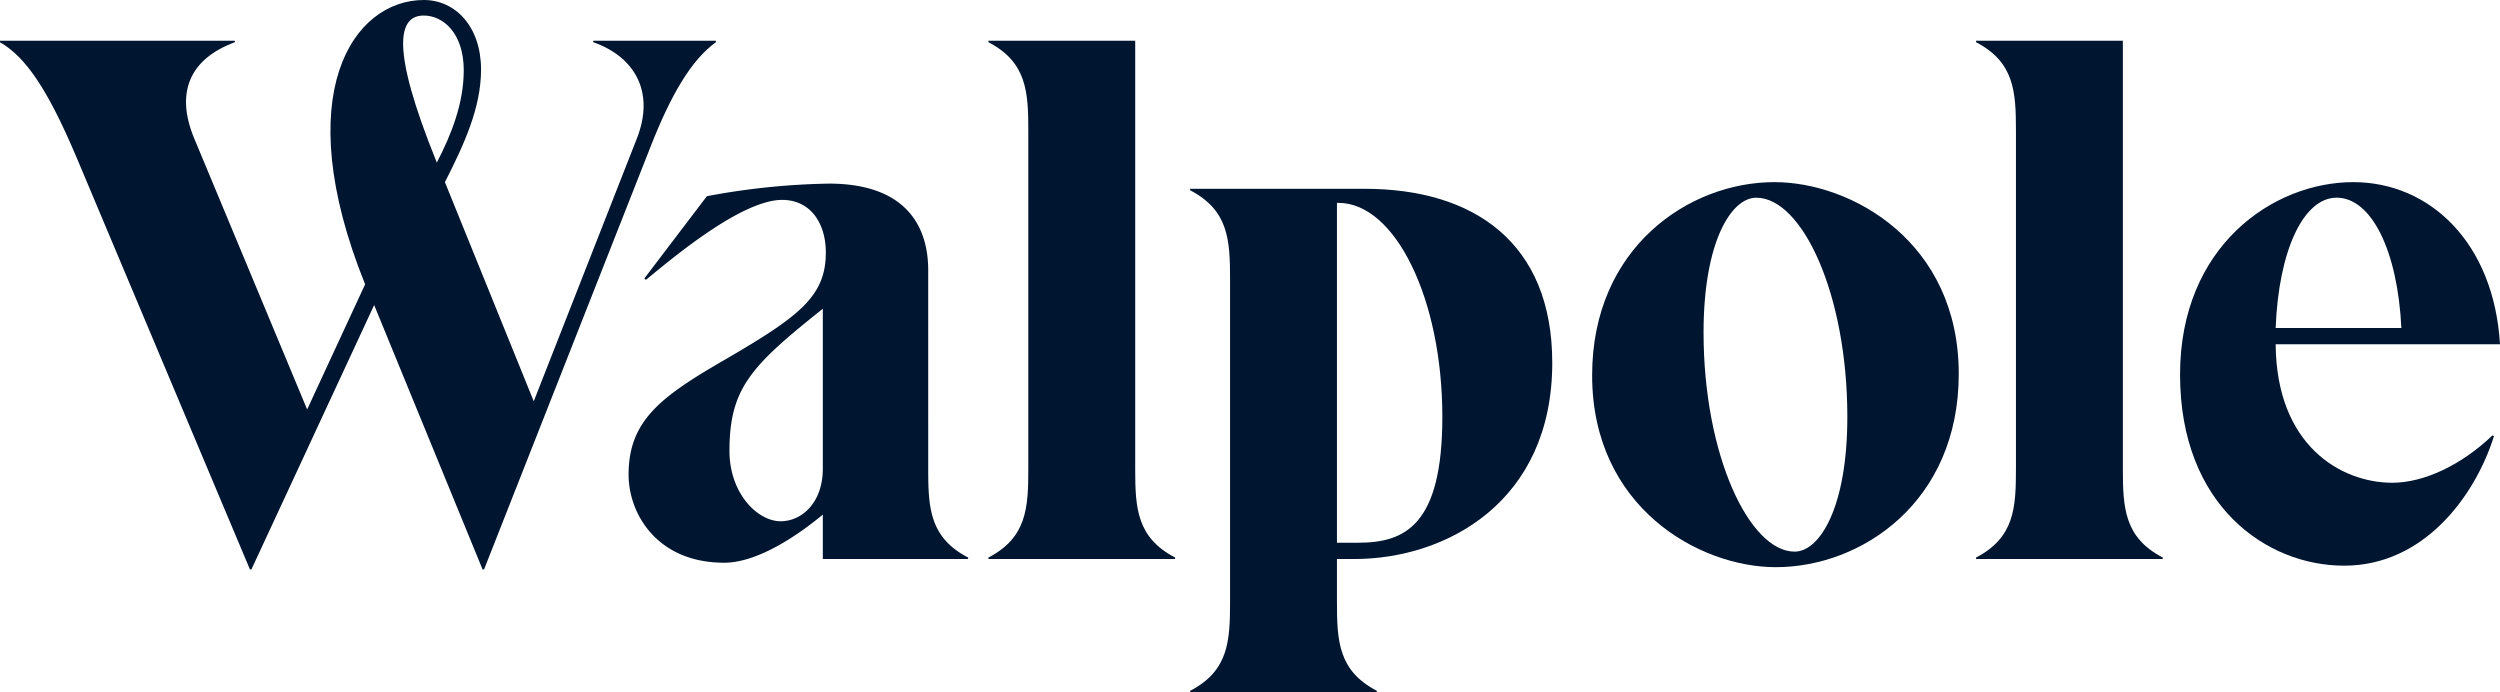
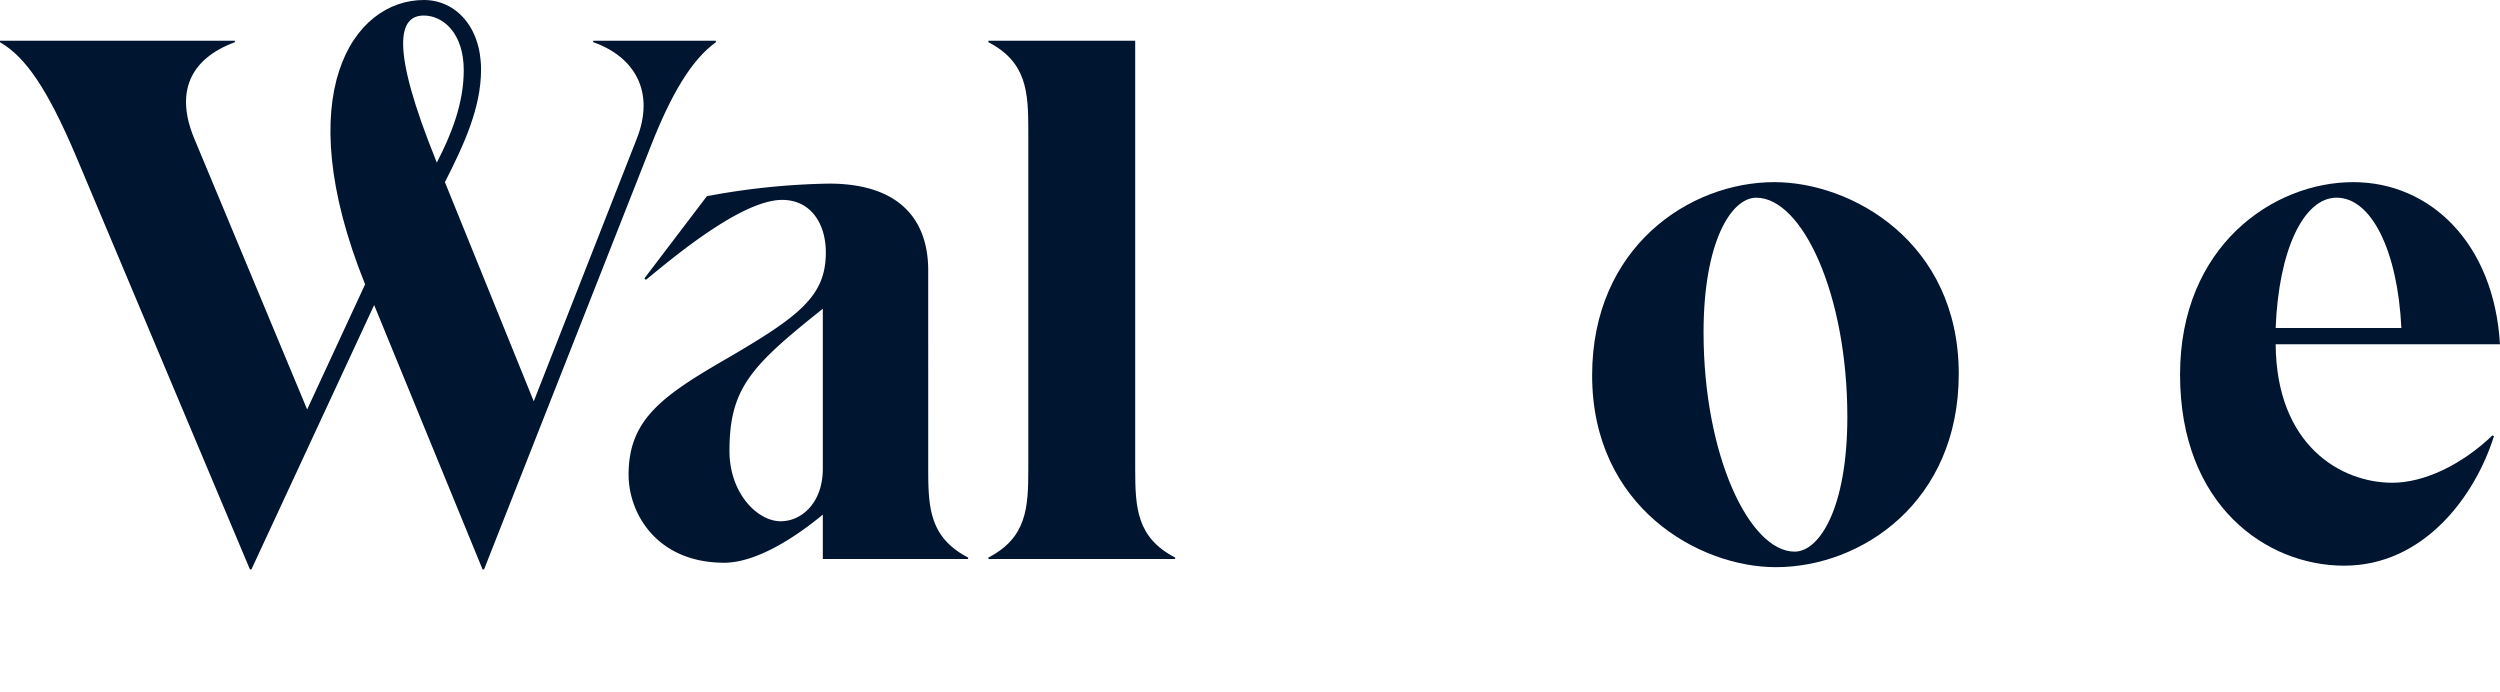
<svg xmlns="http://www.w3.org/2000/svg" id="Group_2" data-name="Group 2" width="558.809" height="154.745" viewBox="0 0 558.809 154.745">
  <defs>
    <clipPath id="clip-path">
      <rect id="Rectangle_1" data-name="Rectangle 1" width="558.809" height="154.745" fill="none" />
    </clipPath>
  </defs>
  <g id="Group_1" data-name="Group 1" transform="translate(0 0)" clip-path="url(#clip-path)">
    <path id="Path_1" data-name="Path 1" d="M132.6,9.1h27.427v.331c-5.553,3.973-10.1,11.917-14.471,23.005L108.2,127.271h-.337L83.631,68.187,56.2,127.271h-.337L17,34.921C10.6,19.86,5.721,12.743,0,9.433V9.1H52.5v.331c-10.264,3.806-13.293,11.42-9.086,21.516L68.655,91.523l12.957-27.97C64.449,21.019,78.919,0,94.738,0c7.067,0,12.788,5.958,12.788,15.558,0,8.606-3.87,16.881-8.077,25.155L119.306,89.7l23.052-58.754c4.038-10.262-.337-18.206-9.759-21.516Zm-35,27.143v.165c3.365-6.454,6.058-13.405,6.058-20.688,0-8.44-4.711-12.247-8.918-12.247-5.553,0-7.74,6.62,2.861,32.769" transform="translate(0 0)" fill="#001530" />
    <path id="Path_2" data-name="Path 2" d="M175.525,95.959c0,8.773.335,15.391,8.918,19.861v.33H151.966v-9.928c-5.385,4.467-14.472,10.757-22.044,10.757-14.976,0-21.371-10.923-21.371-19.7,0-12.247,7.405-17.543,22.044-25.984,16.155-9.433,22.044-13.9,22.044-23.667,0-6.454-3.365-11.75-9.761-11.75-9.086,0-24.4,12.909-30.456,17.875l-.337-.332,13.966-18.37a160.325,160.325,0,0,1,27.26-2.813c16.66,0,22.212,8.937,22.212,19.363Zm-23.559,0V60.211C135.98,72.956,131.1,77.919,131.1,91.988c0,9.433,6.226,15.722,11.443,15.722,4.711,0,9.423-4.137,9.423-11.75" transform="translate(31.953 8.803)" fill="#001530" />
    <path id="Path_3" data-name="Path 3" d="M170.69,122.671c8.582-4.47,8.918-11.088,8.918-19.861V27.342c0-8.771-.337-15.392-8.918-19.86V7.15H203.5v95.66c0,8.773.337,15.391,8.918,19.861V123H170.69Z" transform="translate(50.244 1.952)" fill="#001530" />
-     <path id="Path_4" data-name="Path 4" d="M238.341,115.9v9.6c0,8.773.338,15.392,8.919,19.861v.332H205.529v-.332c8.582-4.468,8.918-11.088,8.918-19.861V53.343c0-8.773-.337-15.392-8.918-19.861v-.331h39.039c24.23,0,41.9,11.916,41.9,38.893,0,31.115-23.727,43.858-44.257,43.858Zm0-79.606v75.965h4.713c10.432,0,18.846-3.806,18.846-28.136,0-26.479-10.6-47.83-23.221-47.83Z" transform="translate(60.499 9.052)" fill="#001530" />
    <path id="Path_5" data-name="Path 5" d="M274.946,75.178c0-28.632,21.706-43.2,40.722-43.2,17.331,0,41.227,13.405,41.227,42.865,0,28.632-21.706,43.2-40.89,43.2-17.163,0-41.058-13.406-41.058-42.865m57.044,9.268c0-27.474-10.1-48.988-20.36-48.988-5.554,0-11.779,9.764-11.779,30.122,0,27.474,10.264,48.988,20.36,48.988,5.553,0,11.779-9.764,11.779-30.122" transform="translate(80.932 8.733)" fill="#001530" />
-     <path id="Path_6" data-name="Path 6" d="M341.245,122.671c8.583-4.47,8.919-11.088,8.919-19.861V27.342c0-8.771-.337-15.392-8.919-19.86V7.15H374.06v95.66c0,8.773.335,15.391,8.917,19.861V123H341.245Z" transform="translate(100.448 1.952)" fill="#001530" />
    <path id="Path_7" data-name="Path 7" d="M446.308,88.583l.337.164c-4.207,13.408-15.65,28.963-33.486,28.963-17.333,0-36.683-13.405-36.683-42.7,0-28.8,20.865-43.03,38.7-43.03,17.162,0,31.466,13.571,32.812,36.245H397.846c.168,22.674,14.64,30.949,26.081,30.949,7.067,0,15.482-3.972,22.381-10.592m-48.462-24h28.1c-.841-17.377-6.731-29.129-14.472-29.129-7.4,0-12.956,11.751-13.63,29.129" transform="translate(110.818 8.732)" fill="#001530" />
  </g>
</svg>